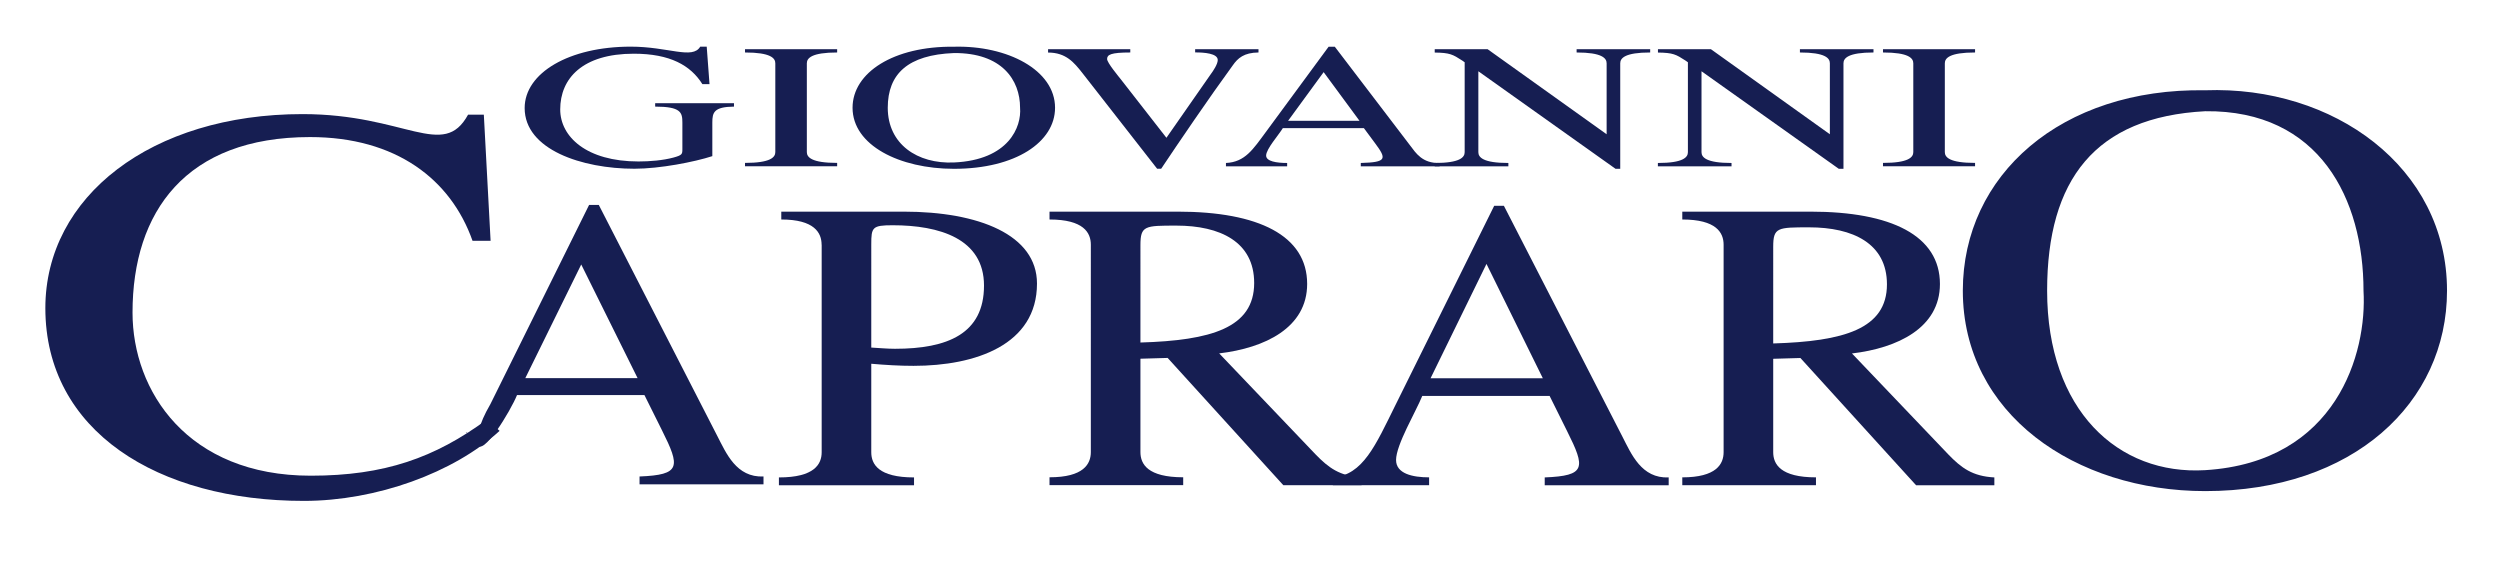
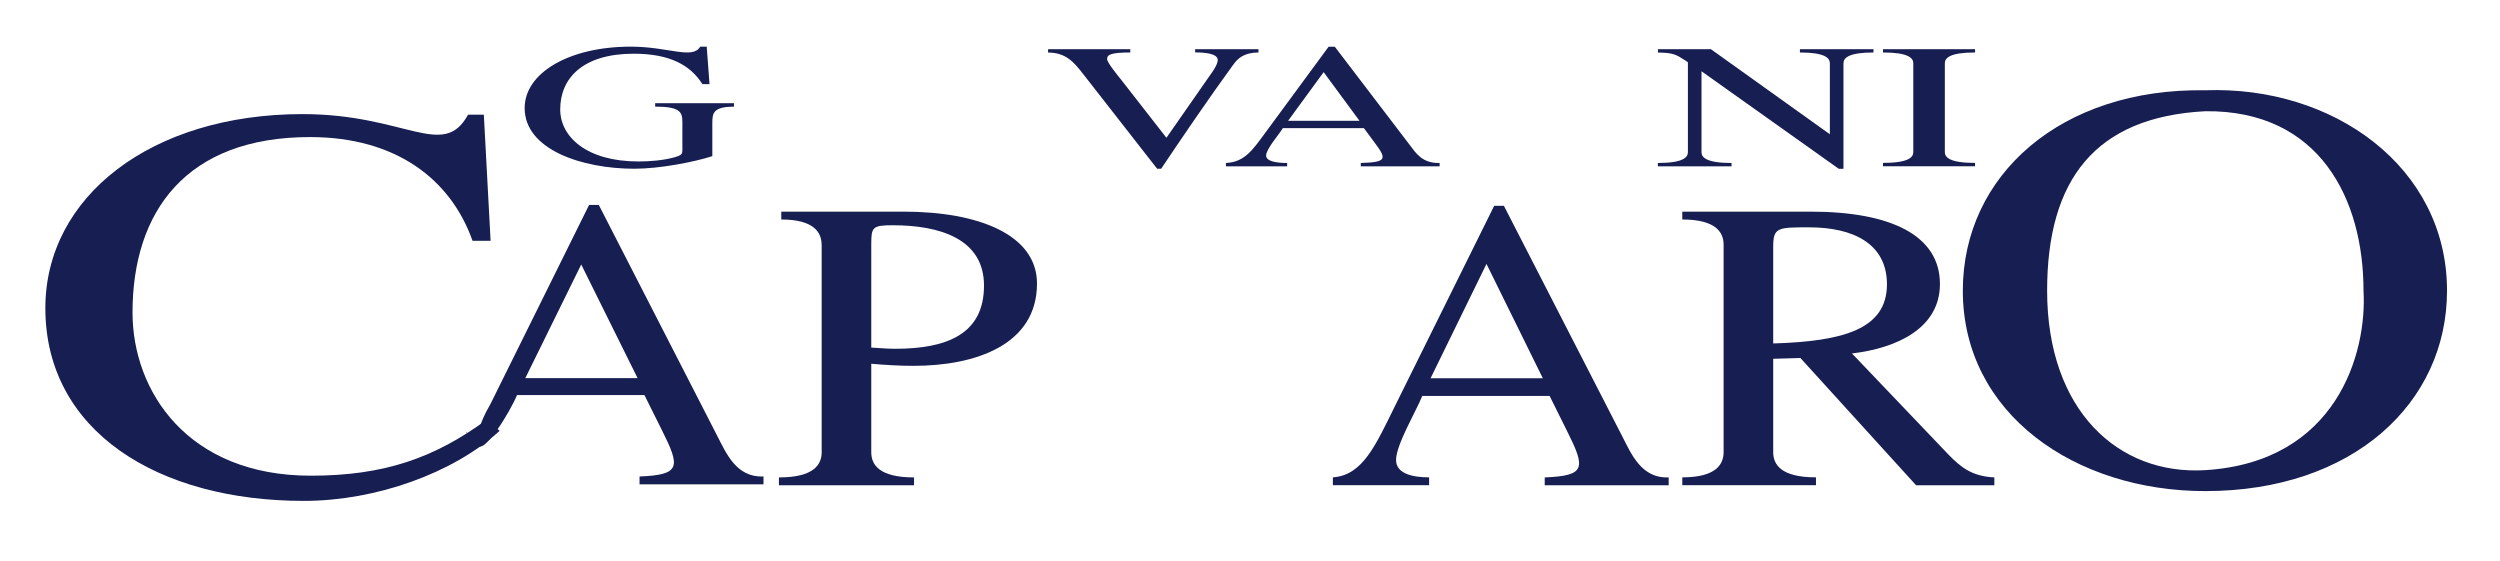
<svg xmlns="http://www.w3.org/2000/svg" version="1.1" id="Laag_1" x="0px" y="0px" viewBox="0 0 347.28 77.89" style="enable-background:new 0 0 347.28 77.89;" xml:space="preserve">
  <style type="text/css">
	.st0{fill:#161E52;}
</style>
  <g>
    <path class="st0" d="M68.15,33.45h-2.51c-3.03-8.57-10.66-14.41-22.57-14.41c-17.24,0-24.66,10.36-24.66,24.38   c0,10.9,7.63,22.66,24.76,22.66c10.24,0,17.24-2.49,24.45-7.79l1.78,1.56c-6.37,5.84-17.14,9.73-27.17,9.73   C21.87,69.59,6.3,59.85,6.3,42.8c0-15.5,14.73-26.95,35.73-26.95c14.31,0,19.54,6.39,22.99,0.08h2.19L68.15,33.45z" />
    <path class="st0" d="M99.64,60.56c1.22,2.35,2.63,5.8,6.42,5.63v1.09H88.84v-1.09c5.74-0.23,5.67-1.32,3.11-6.43l-2.43-4.88H71.82   c-0.88,2.18-4.88,8.82-5.55,6.77c-0.83-2.49-3.65-1.25,1.23-1.25l-1.1,0.83l-1.1,0.42l-0.86-0.73c4.19-0.29,0.12,1.36,3.68-4.78   l13.71-27.67h1.35L99.64,60.56z M72.97,52.53h15.6l-7.83-15.79L72.97,52.53z" />
    <path class="st0" d="M114.13,33.99c0-1.66-1.01-3.5-5.6-3.5V29.4h17.02c10.4,0,18.5,3.21,18.5,9.99c0,8.5-8.51,11.43-17.15,11.43   c-1.96,0-3.92-0.12-5.87-0.29v12.29c0,1.67,1.01,3.5,5.94,3.5v1.09h-18.77v-1.09c4.93,0,5.94-1.84,5.94-3.5V33.99z M121.02,48.28   c1.08,0.06,2.23,0.17,3.31,0.17c7.29,0,12.36-2.08,12.36-8.78c0-6.53-6.21-8.38-12.69-8.38c-2.84,0-2.97,0.29-2.97,2.66V48.28z" />
-     <path class="st0" d="M151.53,33.99c0-1.67-1.01-3.5-5.74-3.5V29.4h17.83c11.21,0,17.96,3.33,17.96,10.04   c0,6.09-5.87,8.9-12.22,9.65l13.37,14.01c1.83,1.89,3.38,3.04,6.41,3.21v1.09h-10.87L162.2,49.72l-3.78,0.11v12.97   c0,1.67,1.01,3.5,5.94,3.5v1.09h-18.57v-1.09c4.73,0,5.74-1.84,5.74-3.5V33.99z M158.42,47.58c9.79-0.29,15.8-2.02,15.8-8.27   c0-5.72-4.73-7.97-10.8-7.97c-4.39,0-5,0-5,2.72V47.58z" />
    <path class="st0" d="M225.39,60.69c1.21,2.35,2.63,5.8,6.41,5.63v1.09h-17.22v-1.09c5.74-0.23,5.67-1.32,3.11-6.43L215.26,55   h-17.69c-0.88,2.18-3.64,6.78-3.64,8.9c0,1.9,2.29,2.41,4.59,2.41v1.09h-13.37v-1.09c4.18-0.29,5.94-4.48,8.7-10.05l13.71-27.67   h1.35L225.39,60.69z M198.72,52.55h15.6l-7.83-15.89L198.72,52.55z" />
    <path class="st0" d="M239.43,33.99c0-1.67-1.01-3.5-5.74-3.5V29.4h17.83c11.21,0,17.96,3.33,17.96,10.05   c0,6.09-5.88,8.9-12.22,9.65l13.37,14.01c1.83,1.9,3.38,3.05,6.41,3.21v1.09h-10.87l-16.07-17.68l-3.78,0.11v12.97   c0,1.67,1.01,3.5,5.94,3.5v1.09h-18.57v-1.09c4.73,0,5.74-1.84,5.74-3.5V33.99z M246.32,47.71c9.79-0.29,15.8-2.01,15.8-8.21   c0-5.68-4.73-7.92-10.8-7.92c-4.39,0-5,0-5,2.7V47.71z" />
    <path class="st0" d="M339.92,40.38c0,15.57-13.04,27.84-33.58,27.84c-18.07,0-33.68-10.73-33.68-27.84   c0-16.06,13.65-28.16,33.68-27.84C324.1,11.89,339.92,23.18,339.92,40.38 M284.37,40.38c0,16.62,9.86,25.66,21.97,24.93   c18.28-1.13,22.49-16.3,21.98-24.93c0-12.67-6.06-25.1-21.98-24.93C291.04,16.25,284.37,24.96,284.37,40.38" />
    <path class="st0" d="M98.56,11.69h-0.99c-1.63-2.6-4.47-4.23-9.53-4.23c-7.13,0-10.22,3.44-10.22,7.74c0,3.79,3.65,7.23,10.87,7.23   c1.59,0,3.39-0.15,4.85-0.54c1.25-0.34,1.25-0.49,1.25-1.21v-3.66c0-1.4-0.21-2.21-3.78-2.21v-0.47h10.95v0.47   c-2.79,0.03-3.01,0.81-3.01,2.21v4.67c-2.49,0.81-7.3,1.75-10.82,1.75c-7.3,0-15.25-2.66-15.25-8.43c0-4.89,6.19-8.53,14.73-8.53   c5.24,0,8.59,1.82,9.66,0h0.9L98.56,11.69z" />
  </g>
  <g>
-     <path class="st0" d="M112.08,21.13c0,0.71,0.65,1.5,4.21,1.5v0.47h-12.8v-0.47c3.56,0,4.21-0.79,4.21-1.5V8.79   c0-0.71-0.64-1.5-4.21-1.5V6.83h12.8v0.46c-3.56,0-4.21,0.79-4.21,1.5V21.13z" />
-     <path class="st0" d="M146.56,14.97c0,4.74-5.45,8.48-14.04,8.48c-7.56,0-14.09-3.27-14.09-8.48c0-4.89,5.71-8.58,14.09-8.48   C139.94,6.29,146.56,9.73,146.56,14.97 M123.32,14.97c0,5.06,4.12,7.82,9.19,7.6c7.64-0.34,9.41-4.97,9.19-7.6   c0-3.86-2.53-7.65-9.19-7.6C126.11,7.62,123.32,10.27,123.32,14.97" />
-   </g>
+     </g>
  <g>
    <path class="st0" d="M150.36,10.15c-1.16-1.47-2.28-2.85-4.77-2.85V6.83h11.42v0.46c-2.75,0-3.22,0.32-3.22,0.91   c0,0.52,1.59,2.41,1.97,2.9l6.27,8.04l6.1-8.75c0.39-0.52,1.03-1.48,1.03-2.05c0-0.93-1.89-1.06-3.14-1.06V6.83h8.8v0.46   c-2.02,0.02-2.87,0.79-3.56,1.77c-3.18,4.35-7.6,10.84-9.96,14.38h-0.56L150.36,10.15z" />
    <path class="st0" d="M195.9,20.23c0.77,1.01,1.67,2.48,4.08,2.41v0.47h-10.95v-0.47c3.65-0.1,3.6-0.57,1.98-2.75l-1.55-2.09H178.2   c-0.56,0.93-2.32,2.9-2.32,3.81c0,0.81,1.46,1.03,2.92,1.03v0.47h-8.5v-0.47c2.66-0.12,3.78-1.92,5.54-4.3l8.72-11.85h0.86   L195.9,20.23z M178.93,16.78h9.92l-4.98-6.76L178.93,16.78z" />
-     <path class="st0" d="M225.07,23.45h-0.65L205.36,9.9v11.24c0,0.71,0.65,1.5,4.17,1.5v0.47H199.3v-0.47c3.52,0,4.16-0.79,4.16-1.5   V8.65l-0.34-0.24c-1.33-0.86-1.72-1.08-3.82-1.11V6.83h7.34l16.54,11.82V8.79c0-0.71-0.65-1.5-4.17-1.5V6.83h10.22v0.46   c-3.52,0-4.16,0.79-4.16,1.5V23.45z" />
    <path class="st0" d="M256.07,23.45h-0.64L236.36,9.9v11.24c0,0.71,0.65,1.5,4.17,1.5v0.47H230.3v-0.47c3.52,0,4.17-0.79,4.17-1.5   V8.65l-0.34-0.24c-1.33-0.86-1.72-1.08-3.82-1.11V6.83h7.35l16.53,11.82V8.79c0-0.71-0.64-1.5-4.16-1.5V6.83h10.22v0.46   c-3.52,0-4.17,0.79-4.17,1.5V23.45z" />
    <path class="st0" d="M270.16,21.13c0,0.71,0.64,1.5,4.2,1.5v0.47h-12.79v-0.47c3.56,0,4.21-0.79,4.21-1.5V8.79   c0-0.71-0.65-1.5-4.21-1.5V6.83h12.79v0.46c-3.56,0-4.2,0.79-4.2,1.5V21.13z" />
  </g>
</svg>